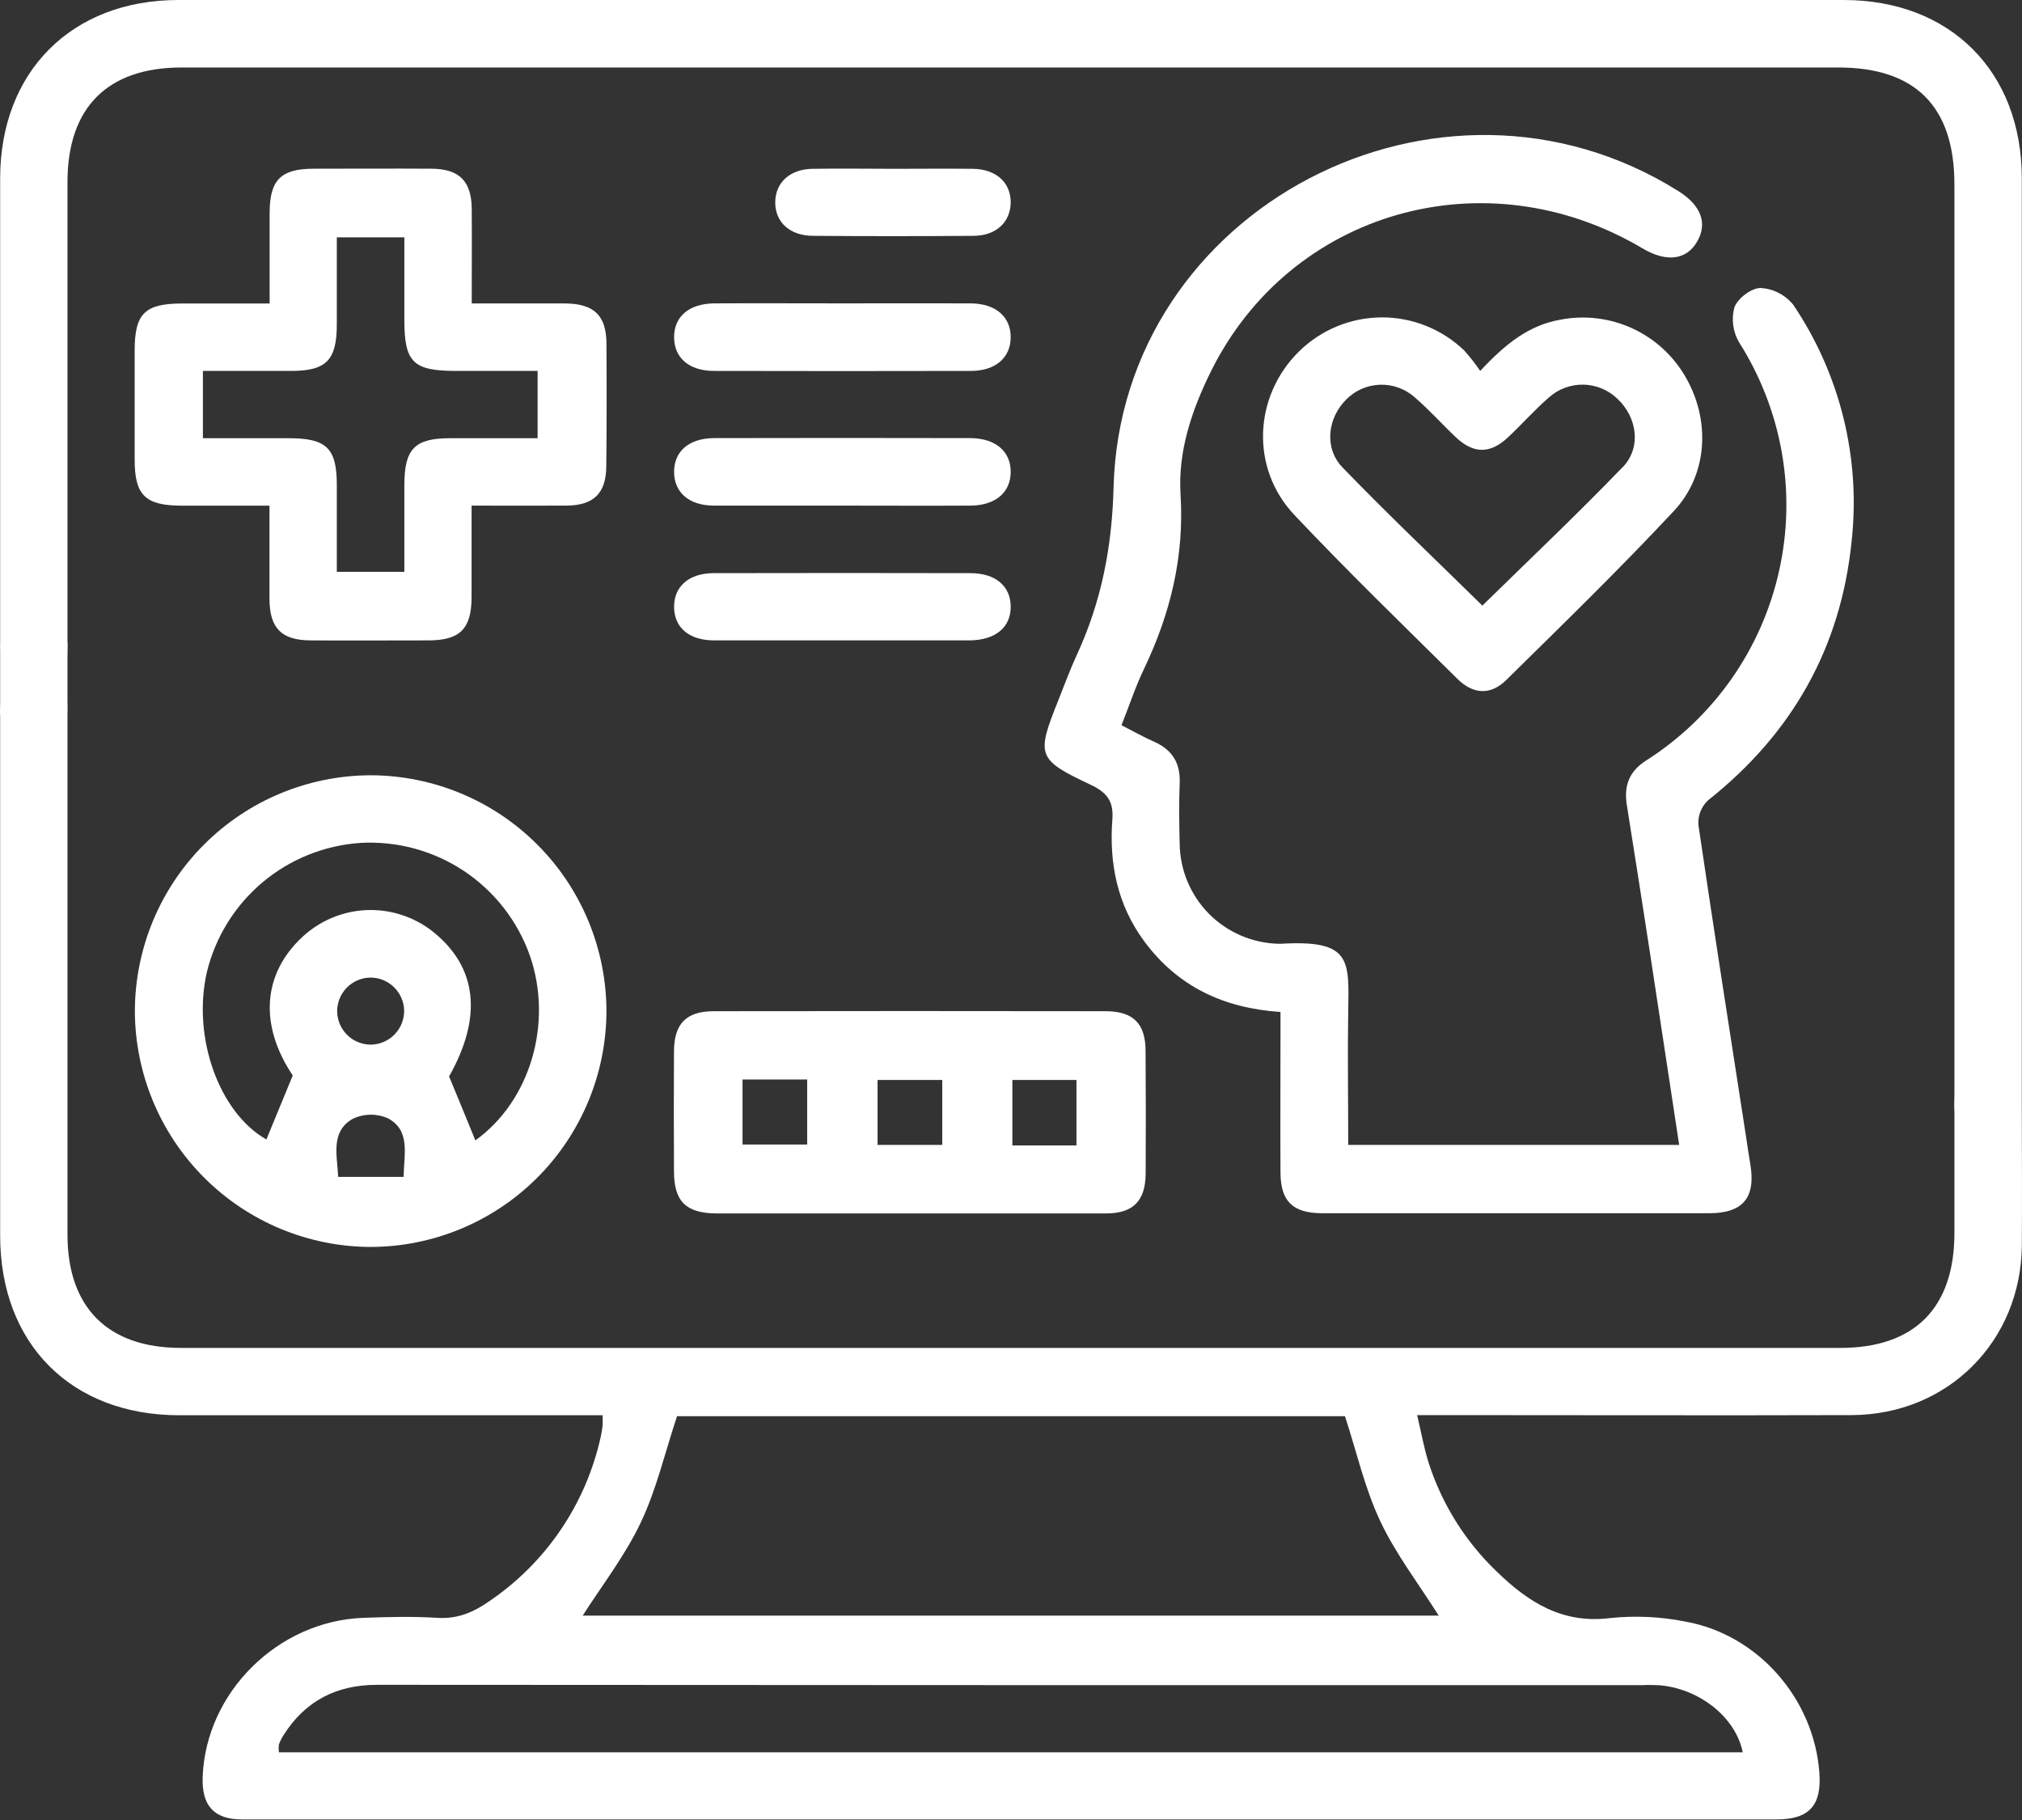
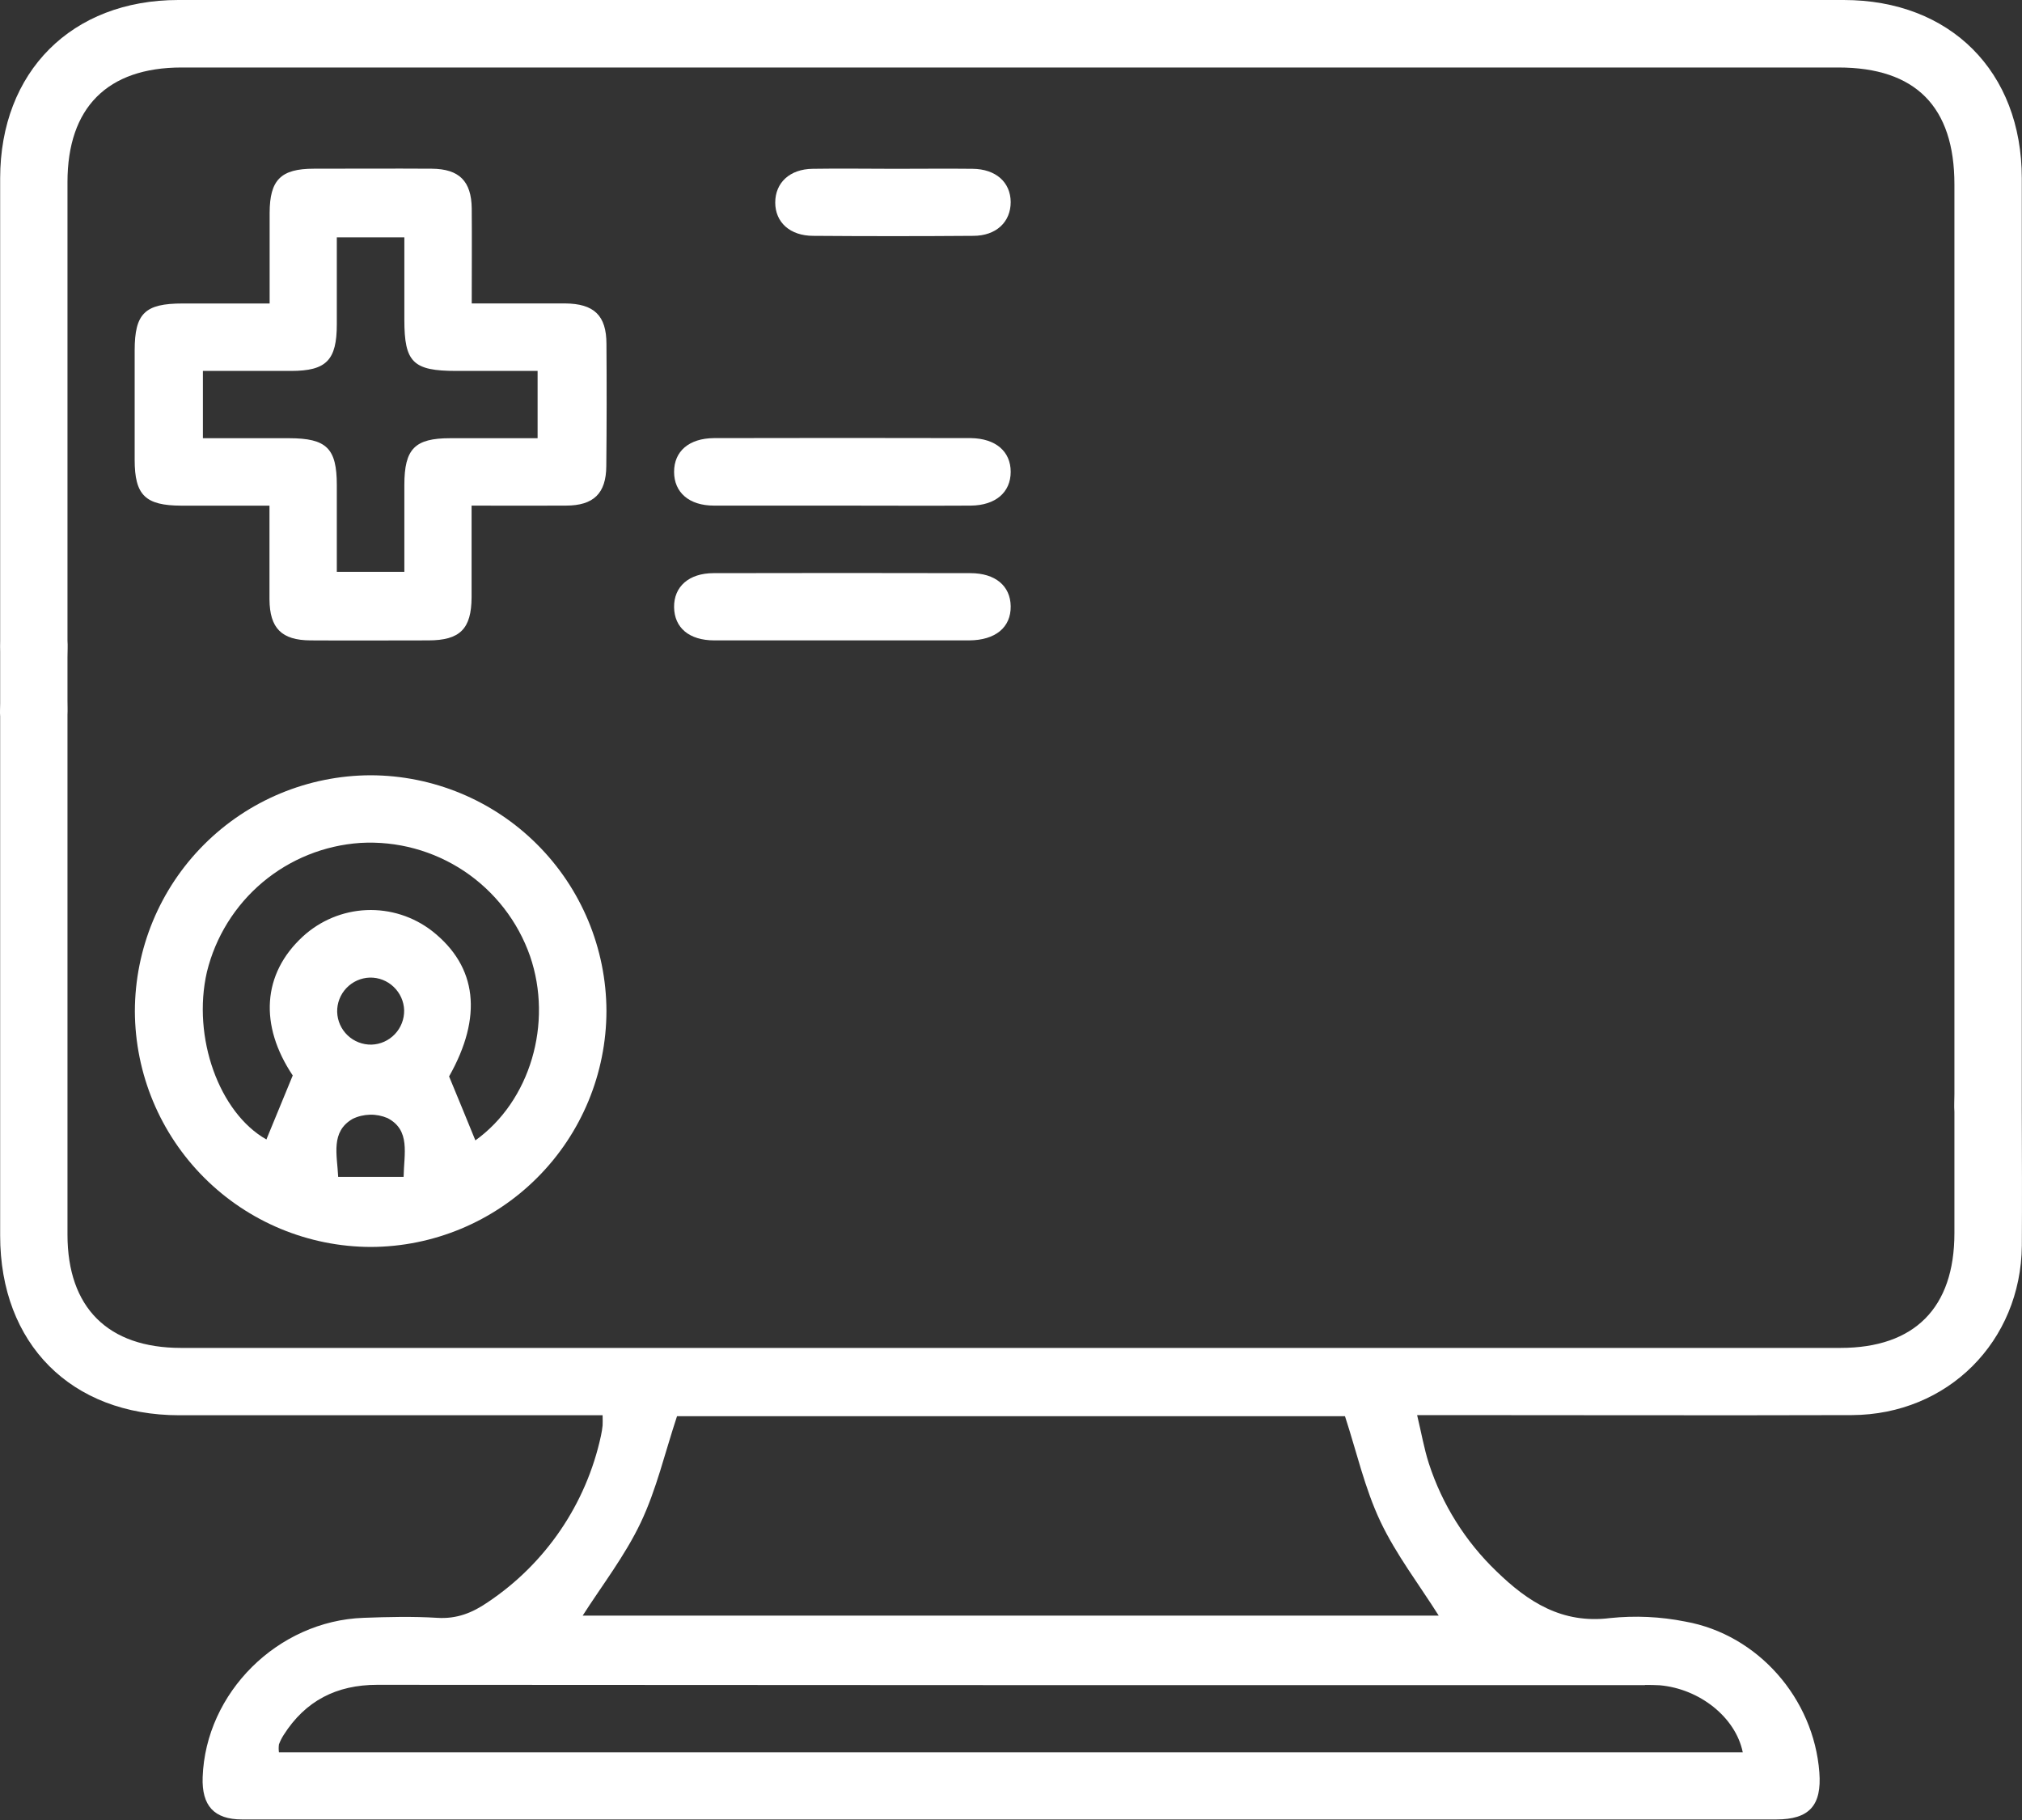
<svg xmlns="http://www.w3.org/2000/svg" width="40" height="36" viewBox="0 0 40 36" fill="none">
  <rect x="0" y="0" width="40" height="36" fill="#333333" stroke="none" />
  <path d="M39.996 21.947C39.996 21.881 39.996 21.815 39.996 21.749V21.71C39.996 16.751 39.996 8.476 39.996 3.527C39.996 1.415 38.581 0 36.472 0H3.529C1.417 0 0.005 1.419 0.003 3.526C0.003 5.275 0.003 10.006 0.003 12.677C-0.001 12.748 0.003 12.821 0.003 12.894C0.003 13.199 0.003 13.474 0.003 13.708V13.912C0.003 13.996 -0.004 14.086 0.003 14.171C0.003 17.595 0.003 21.018 0.003 24.44C0.003 26.582 1.408 27.992 3.544 27.994C6.182 27.994 8.82 27.994 11.459 27.994H11.921C11.921 28.086 11.925 28.141 11.921 28.195C11.914 28.264 11.903 28.333 11.888 28.401C11.597 29.747 10.795 30.927 9.65 31.692C9.342 31.904 9.033 32.026 8.648 32.001C8.164 31.971 7.676 31.983 7.19 32.001C5.494 32.062 4.067 33.481 4.009 35.154C3.989 35.717 4.235 35.989 4.788 35.989C9.862 35.989 14.936 35.989 20.009 35.989H21.201C25.162 35.989 31.847 35.989 35.139 35.989C35.792 35.989 36.041 35.713 35.991 35.058C35.881 33.599 34.778 32.332 33.339 32.075C32.848 31.977 32.346 31.954 31.849 32.006C30.902 32.124 30.228 31.688 29.603 31.08C28.989 30.491 28.53 29.759 28.267 28.95C28.171 28.653 28.118 28.341 28.034 27.991H28.551C31.245 27.991 33.94 27.999 36.634 27.991C38.532 27.982 39.978 26.534 39.997 24.639C40.002 23.746 39.999 22.848 39.996 21.947ZM32.541 33.329C32.638 33.329 32.736 33.329 32.833 33.335C33.622 33.404 34.335 33.968 34.476 34.661H21.202C21.095 34.661 20.987 34.661 20.88 34.661H5.518C5.511 34.609 5.511 34.557 5.518 34.505C5.542 34.44 5.573 34.378 5.611 34.319C6.041 33.641 6.659 33.326 7.462 33.326C15.822 33.332 24.182 33.334 32.541 33.332V33.329ZM28.463 31.957H11.527C11.91 31.358 12.362 30.775 12.674 30.12C12.985 29.466 13.151 28.744 13.393 28.013H26.607C26.837 28.717 26.998 29.44 27.307 30.094C27.616 30.747 28.074 31.343 28.463 31.96V31.957ZM38.663 21.645C38.663 21.76 38.654 21.877 38.663 21.991C38.663 22.792 38.663 23.592 38.663 24.392C38.663 25.869 37.874 26.662 36.408 26.662H3.581C2.135 26.662 1.336 25.865 1.335 24.423V14.139C1.34 14.046 1.335 13.951 1.335 13.858V13.001C1.335 12.89 1.343 12.778 1.335 12.668V3.602C1.335 2.128 2.124 1.336 3.59 1.335H36.367C37.894 1.335 38.663 2.11 38.663 3.648V21.645Z" fill="white" />
  <path d="M39.996 21.947C39.996 21.881 39.996 21.815 39.996 21.749C39.995 21.817 39.998 21.883 39.996 21.947Z" fill="white" />
-   <path d="M33.598 16.314C33.9 18.373 34.223 20.427 34.541 22.484C34.568 22.662 34.593 22.841 34.624 23.019C34.738 23.687 34.484 23.997 33.813 23.998C31.731 23.998 29.648 23.998 27.565 23.998C27.093 23.998 26.62 23.998 26.145 23.998C25.571 23.993 25.333 23.76 25.331 23.191C25.326 22.272 25.331 21.354 25.331 20.442V20.017C24.203 19.942 23.294 19.512 22.633 18.615C22.104 17.897 21.939 17.078 22.005 16.211C22.033 15.848 21.898 15.675 21.576 15.523C20.514 15.022 20.497 14.946 20.938 13.847C21.057 13.55 21.165 13.25 21.299 12.961C21.787 11.906 21.999 10.824 22.029 9.639C22.175 4.111 28.484 0.826 33.199 3.778C33.653 4.061 33.784 4.417 33.573 4.779C33.363 5.142 32.968 5.197 32.488 4.91C29.385 3.073 25.532 4.169 23.957 7.342C23.576 8.111 23.3 8.929 23.354 9.782C23.43 11.013 23.153 12.139 22.631 13.232C22.464 13.579 22.343 13.948 22.186 14.345C22.411 14.46 22.613 14.575 22.824 14.668C23.184 14.826 23.352 15.085 23.337 15.485C23.322 15.885 23.326 16.291 23.337 16.693C23.344 17.213 23.553 17.709 23.919 18.078C24.286 18.446 24.781 18.658 25.3 18.668C25.314 18.669 25.328 18.669 25.342 18.668C26.739 18.585 26.687 18.995 26.671 20.009C26.657 20.881 26.671 21.752 26.671 22.646H33.218C33.021 21.352 32.829 20.079 32.634 18.805C32.486 17.846 32.336 16.886 32.183 15.927C32.121 15.546 32.225 15.259 32.566 15.042C33.906 14.189 34.852 12.838 35.196 11.287C35.541 9.736 35.255 8.112 34.403 6.771C34.342 6.668 34.303 6.553 34.287 6.434C34.271 6.315 34.279 6.194 34.311 6.078C34.376 5.901 34.65 5.694 34.83 5.696C34.955 5.704 35.077 5.737 35.188 5.795C35.299 5.852 35.398 5.932 35.476 6.03C36.401 7.402 36.81 9.057 36.63 10.701C36.418 12.812 35.451 14.515 33.787 15.832C33.722 15.894 33.672 15.969 33.639 16.052C33.606 16.135 33.593 16.225 33.598 16.314V16.314Z" fill="white" />
  <path d="M7.329 15.335C6.093 15.339 4.908 15.832 4.035 16.707C3.161 17.581 2.67 18.767 2.668 20.003C2.673 21.239 3.166 22.423 4.041 23.296C4.915 24.17 6.1 24.662 7.336 24.665C8.572 24.661 9.757 24.168 10.63 23.293C11.504 22.418 11.995 21.232 11.997 19.996C11.993 18.76 11.5 17.575 10.625 16.702C9.75 15.828 8.565 15.337 7.329 15.335V15.335ZM7.984 23.279H6.69C6.669 22.84 6.536 22.385 6.977 22.131C7.084 22.079 7.201 22.052 7.319 22.049C7.438 22.046 7.556 22.069 7.666 22.116C8.125 22.354 7.992 22.82 7.984 23.283V23.279ZM6.67 20.016C6.666 19.841 6.732 19.671 6.853 19.544C6.974 19.417 7.14 19.342 7.316 19.337C7.491 19.333 7.661 19.399 7.788 19.521C7.915 19.642 7.99 19.808 7.995 19.983C7.998 20.159 7.932 20.329 7.811 20.456C7.69 20.583 7.524 20.658 7.348 20.663C7.173 20.666 7.003 20.6 6.876 20.479C6.749 20.358 6.675 20.192 6.67 20.016V20.016ZM9.404 22.557C9.237 22.149 9.07 21.739 8.884 21.292C9.551 20.112 9.444 19.121 8.55 18.417C8.179 18.129 7.718 17.982 7.249 18.002C6.78 18.022 6.333 18.209 5.988 18.527C5.189 19.264 5.127 20.281 5.791 21.273L5.27 22.539C4.338 22.012 3.796 20.522 4.093 19.226C4.262 18.533 4.648 17.912 5.193 17.453C5.739 16.994 6.417 16.721 7.129 16.673C7.855 16.631 8.575 16.827 9.181 17.23C9.786 17.634 10.244 18.223 10.485 18.91C10.943 20.241 10.488 21.78 9.404 22.557V22.557Z" fill="white" />
  <path d="M11.997 6.804C11.997 6.24 11.752 6.006 11.177 6.002C10.582 6.002 9.986 6.002 9.332 6.002C9.332 5.343 9.337 4.735 9.332 4.126C9.326 3.583 9.085 3.341 8.54 3.337C7.764 3.332 6.987 3.337 6.209 3.337C5.555 3.337 5.336 3.558 5.334 4.21C5.334 4.801 5.334 5.391 5.334 6.003H3.612C2.866 6.003 2.665 6.199 2.664 6.929C2.664 7.658 2.664 8.371 2.664 9.094C2.664 9.796 2.875 10 3.589 10.002H5.331C5.331 10.663 5.331 11.259 5.331 11.855C5.335 12.427 5.571 12.664 6.142 12.667C6.919 12.672 7.696 12.667 8.473 12.667C9.1 12.667 9.326 12.439 9.329 11.815C9.329 11.223 9.329 10.63 9.329 10.001C9.98 10.001 10.587 10.005 11.194 10.001C11.744 10.001 11.99 9.759 11.994 9.221C12.002 8.415 12.003 7.609 11.997 6.804ZM10.635 8.668H8.906C8.205 8.668 8 8.877 7.999 9.591C7.999 10.156 7.999 10.723 7.999 11.311H6.663C6.663 10.748 6.663 10.172 6.663 9.596C6.663 8.867 6.461 8.669 5.72 8.668H4.014V7.337H5.756C6.456 7.337 6.663 7.126 6.663 6.413C6.663 5.848 6.663 5.282 6.663 4.694H7.999C7.999 5.231 7.999 5.779 7.999 6.326C7.999 7.168 8.171 7.337 9.027 7.337H10.635V8.668Z" fill="white" />
-   <path d="M22.662 20.789C22.662 20.245 22.416 20.002 21.871 20.002C19.288 19.998 16.705 19.998 14.121 20.002C13.577 20.002 13.337 20.246 13.333 20.792C13.328 21.584 13.329 22.378 13.333 23.167C13.333 23.764 13.569 23.996 14.168 24.002C15.446 24.002 16.724 24.002 18.001 24.002C19.293 24.002 20.584 24.002 21.875 24.002C22.418 24.002 22.66 23.756 22.664 23.211C22.669 22.401 22.668 21.594 22.662 20.789ZM15.968 22.639H14.689V21.352H15.968V22.639ZM18.64 22.646H17.36V21.362H18.64V22.646ZM21.295 22.657H20.027V21.362H21.295V22.657Z" fill="white" />
-   <path d="M33.334 7.439C33.09 7.024 32.725 6.693 32.287 6.493C31.849 6.293 31.36 6.232 30.887 6.32C30.249 6.426 29.781 6.802 29.282 7.337C29.185 7.194 29.079 7.059 28.964 6.931C28.523 6.508 27.935 6.274 27.325 6.278C26.714 6.283 26.13 6.525 25.695 6.954C24.801 7.837 24.731 9.26 25.605 10.185C26.652 11.295 27.748 12.356 28.834 13.431C29.144 13.738 29.492 13.753 29.796 13.452C30.913 12.352 32.038 11.258 33.108 10.113C33.795 9.383 33.84 8.295 33.334 7.439ZM32.097 9.243C31.195 10.178 30.249 11.073 29.325 11.979C28.406 11.077 27.462 10.181 26.558 9.246C26.185 8.859 26.264 8.257 26.641 7.893C26.816 7.72 27.049 7.619 27.295 7.61C27.541 7.601 27.781 7.684 27.968 7.843C28.264 8.094 28.522 8.387 28.803 8.652C29.153 8.978 29.478 8.981 29.83 8.652C30.104 8.397 30.352 8.113 30.634 7.868C30.821 7.697 31.066 7.605 31.319 7.608C31.571 7.612 31.813 7.711 31.995 7.887C32.39 8.255 32.474 8.855 32.1 9.243H32.097Z" fill="white" />
-   <path d="M19.994 6.669C19.994 7.073 19.695 7.337 19.205 7.337C17.511 7.341 15.817 7.341 14.123 7.337C13.633 7.337 13.335 7.077 13.335 6.669C13.335 6.262 13.63 6.008 14.123 6.001C14.97 5.996 15.817 6.001 16.664 6.001C17.512 6.001 18.358 5.997 19.206 6.001C19.696 6.005 19.994 6.264 19.994 6.669Z" fill="white" />
  <path d="M19.994 9.333C19.994 9.738 19.695 9.996 19.206 10.001C18.345 10.006 17.483 10.001 16.623 10.001C15.788 10.001 14.953 10.001 14.123 10.001C13.633 10.001 13.335 9.741 13.335 9.333C13.335 8.926 13.63 8.67 14.123 8.666C15.817 8.662 17.511 8.662 19.205 8.666C19.696 8.672 19.994 8.929 19.994 9.333Z" fill="white" />
  <path d="M19.994 11.991C20 12.409 19.693 12.664 19.172 12.667C18.326 12.667 17.479 12.667 16.632 12.667C15.797 12.667 14.962 12.667 14.132 12.667C13.631 12.667 13.341 12.416 13.335 12.011C13.329 11.605 13.627 11.338 14.114 11.337C15.808 11.333 17.502 11.333 19.197 11.337C19.69 11.337 19.988 11.589 19.994 11.991Z" fill="white" />
  <path d="M19.994 3.997C19.994 4.39 19.708 4.665 19.253 4.665C18.196 4.673 17.141 4.673 16.088 4.665C15.628 4.665 15.336 4.397 15.336 4.007C15.336 3.616 15.621 3.344 16.077 3.339C16.619 3.33 17.162 3.339 17.701 3.339C18.216 3.339 18.729 3.333 19.242 3.339C19.7 3.344 19.991 3.604 19.994 3.997Z" fill="white" />
</svg>